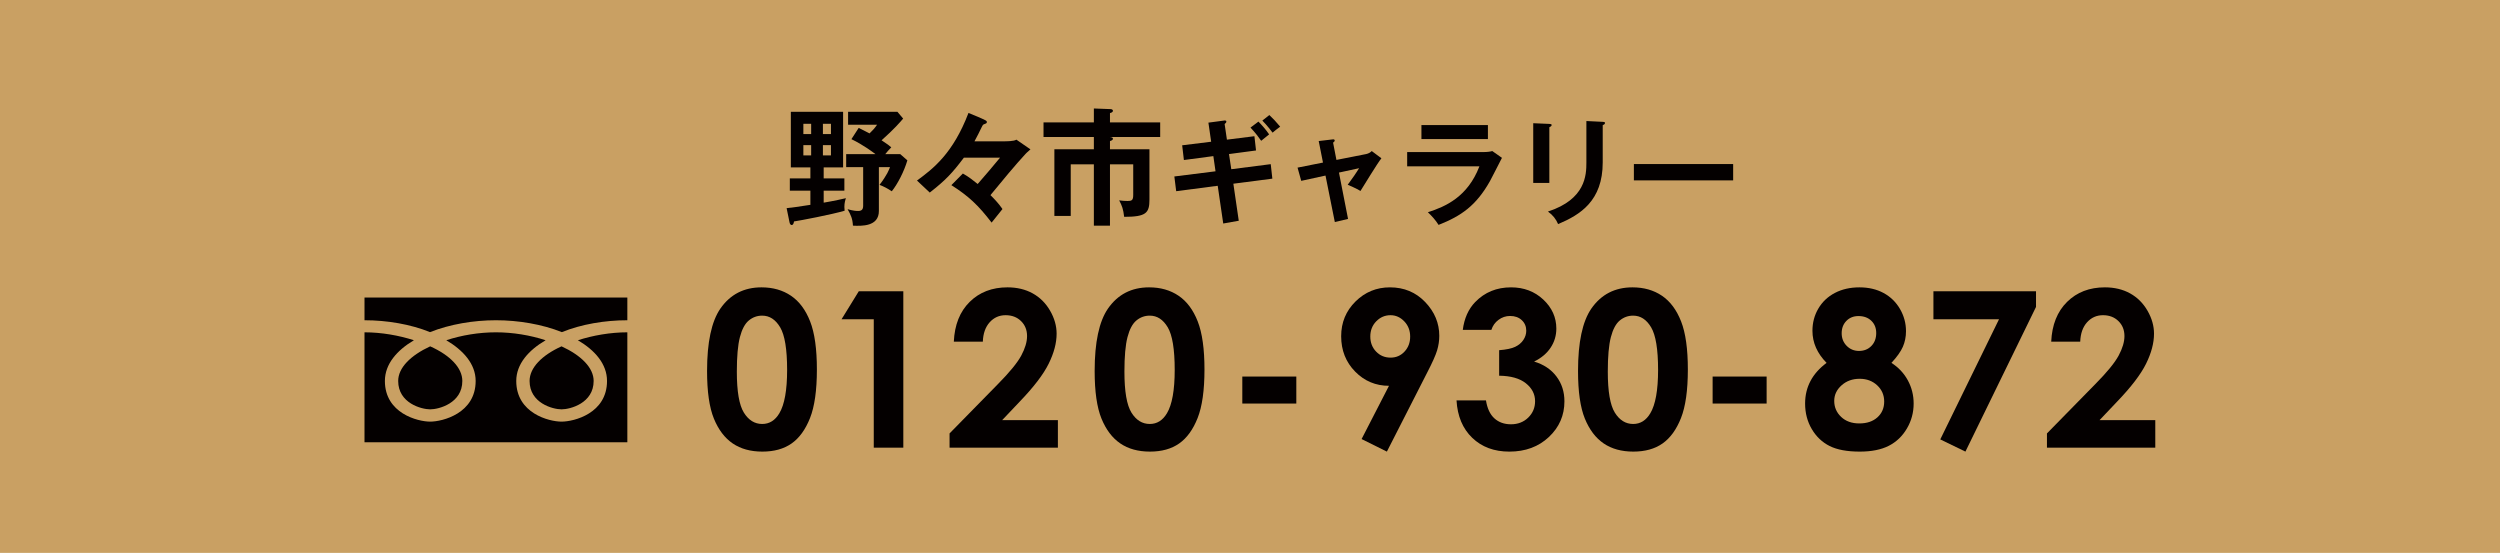
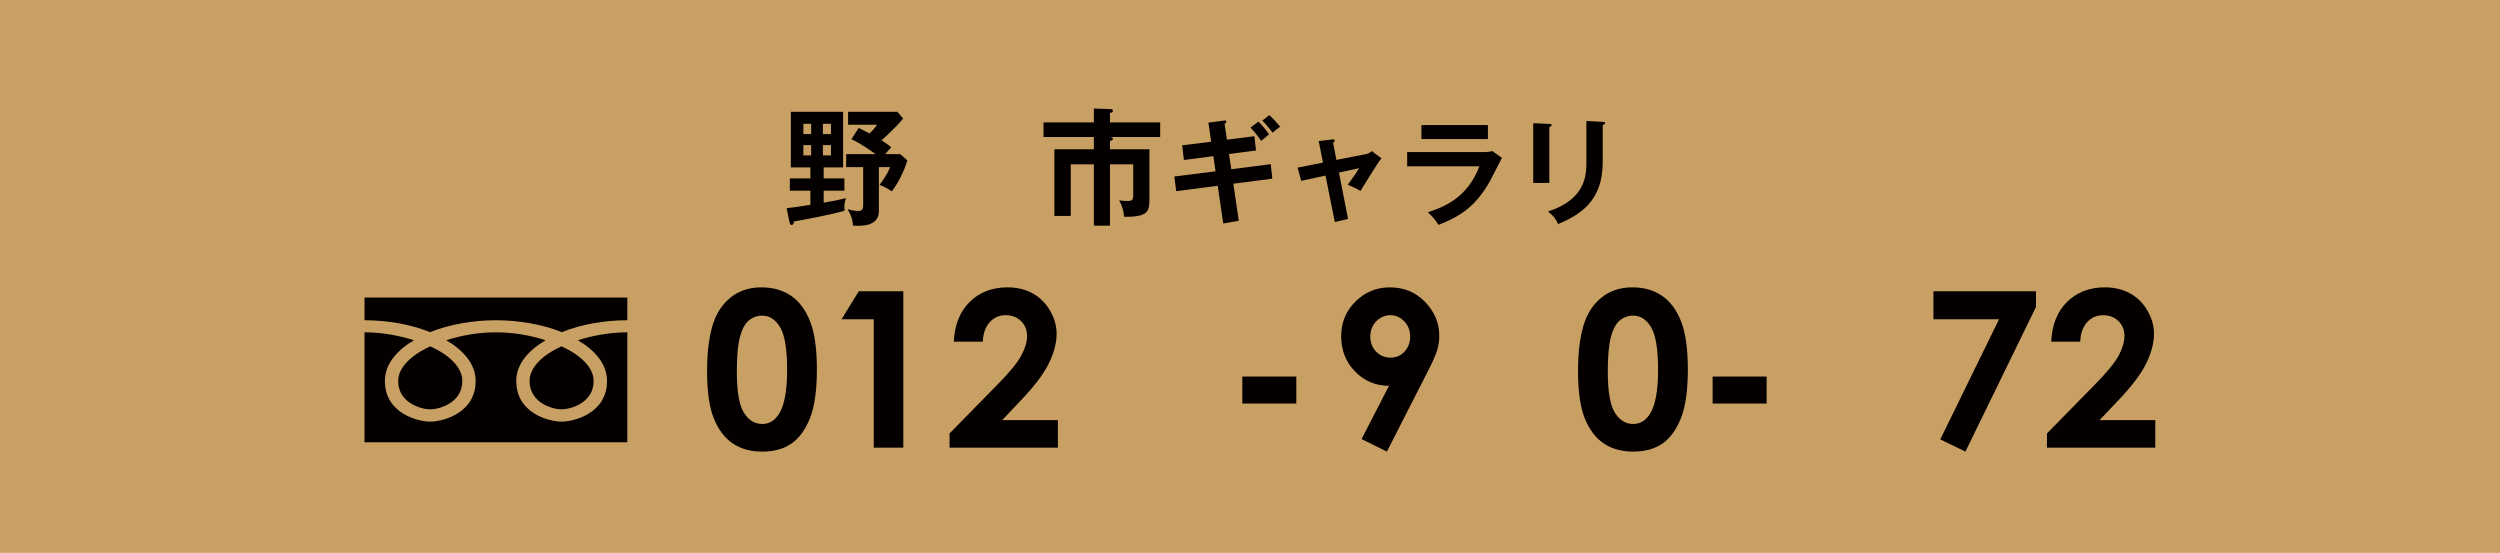
<svg xmlns="http://www.w3.org/2000/svg" version="1.1" id="レイヤー_1" x="0px" y="0px" width="616.149px" height="136.208px" viewBox="0 0 616.149 136.208" enable-background="new 0 0 616.149 136.208" xml:space="preserve">
  <g>
    <rect fill="#C9A063" stroke="#C9A063" stroke-miterlimit="10" width="616.149" height="136.208" />
    <g>
      <path fill="#040000" d="M187.679,70.821c2.812,0,5.235,0.691,7.271,2.071c2.035,1.379,3.606,3.489,4.716,6.327    c1.109,2.839,1.664,6.791,1.664,11.855c0,5.119-0.563,9.102-1.689,11.949c-1.127,2.848-2.643,4.938-4.546,6.274    c-1.904,1.337-4.307,2.005-7.206,2.005s-5.336-0.673-7.311-2.018c-1.974-1.345-3.52-3.389-4.638-6.131    c-1.117-2.742-1.677-6.646-1.677-11.713c0-7.074,1.092-12.2,3.275-15.379C179.966,72.569,183.346,70.821,187.679,70.821z     M187.849,77.792c-1.238,0-2.336,0.396-3.295,1.192c-0.959,0.794-1.69,2.161-2.196,4.101c-0.505,1.938-0.758,4.777-0.758,8.515    c0,4.874,0.579,8.241,1.738,10.102c1.159,1.859,2.663,2.79,4.511,2.79c1.777,0,3.189-0.881,4.235-2.646    c1.272-2.131,1.909-5.693,1.909-10.689c0-5.066-0.571-8.56-1.713-10.481C191.139,78.752,189.661,77.792,187.849,77.792z" />
      <path fill="#040000" d="M211.652,71.792h10.979v38.541h-7.284v-31.65h-7.939L211.652,71.792z" />
      <path fill="#040000" d="M242.229,84.21h-7.152c0.191-4.157,1.497-7.429,3.917-9.812c2.419-2.385,5.524-3.578,9.314-3.578    c2.341,0,4.406,0.495,6.197,1.481c1.79,0.987,3.223,2.411,4.297,4.271c1.074,1.861,1.611,3.752,1.611,5.673    c0,2.288-0.651,4.752-1.953,7.389c-1.302,2.638-3.684,5.756-7.144,9.354l-4.325,4.559h13.736v6.785h-26.699v-3.51l11.921-12.157    c2.883-2.917,4.8-5.263,5.752-7.035c0.951-1.772,1.428-3.376,1.428-4.808c0-1.485-0.494-2.713-1.48-3.682    c-0.987-0.971-2.258-1.455-3.813-1.455c-1.572,0-2.882,0.586-3.93,1.756C242.858,80.613,242.3,82.202,242.229,84.21z" />
-       <path fill="#040000" d="M283.204,70.821c2.812,0,5.235,0.691,7.271,2.071c2.035,1.379,3.606,3.489,4.716,6.327    c1.109,2.839,1.664,6.791,1.664,11.855c0,5.119-0.563,9.102-1.689,11.949c-1.127,2.848-2.643,4.938-4.546,6.274    c-1.904,1.337-4.307,2.005-7.206,2.005s-5.336-0.673-7.311-2.018c-1.974-1.345-3.52-3.389-4.638-6.131    c-1.117-2.742-1.677-6.646-1.677-11.713c0-7.074,1.092-12.2,3.275-15.379C275.491,72.569,278.871,70.821,283.204,70.821z     M283.374,77.792c-1.238,0-2.336,0.396-3.295,1.192c-0.959,0.794-1.69,2.161-2.196,4.101c-0.505,1.938-0.758,4.777-0.758,8.515    c0,4.874,0.579,8.241,1.738,10.102c1.159,1.859,2.663,2.79,4.511,2.79c1.777,0,3.189-0.881,4.235-2.646    c1.272-2.131,1.909-5.693,1.909-10.689c0-5.066-0.571-8.56-1.713-10.481C286.664,78.752,285.187,77.792,283.374,77.792z" />
      <path fill="#040000" d="M306.18,92.805h13.31v6.654h-13.31V92.805z" />
      <path fill="#040000" d="M341.81,111.303l-6.232-3.096l6.752-13.123c-3.271,0-6.055-1.17-8.348-3.507    c-2.291-2.338-3.438-5.245-3.438-8.716c0-3.368,1.174-6.217,3.523-8.546s5.184-3.495,8.502-3.495c3.477,0,6.371,1.209,8.688,3.625    c2.313,2.416,3.471,5.195,3.471,8.335c0,1.187-0.18,2.378-0.537,3.573c-0.357,1.193-1.184,3.039-2.477,5.533L341.81,111.303z     M342.728,88.141c1.361,0,2.506-0.497,3.432-1.49s1.389-2.221,1.389-3.685c0-1.499-0.484-2.753-1.453-3.765    c-0.971-1.01-2.102-1.516-3.395-1.516c-1.361,0-2.531,0.501-3.51,1.504c-0.979,1.002-1.467,2.252-1.467,3.75    c0,1.48,0.475,2.718,1.428,3.711C340.103,87.644,341.294,88.141,342.728,88.141z" />
-       <path fill="#040000" d="M367.565,81.302h-7.047c0.365-2.847,1.389-5.136,3.064-6.865c2.342-2.41,5.283-3.616,8.83-3.616    c3.162,0,5.813,1.006,7.953,3.014c2.139,2.01,3.209,4.394,3.209,7.153c0,1.712-0.467,3.275-1.402,4.69    c-0.934,1.414-2.293,2.559-4.074,3.432c2.342,0.699,4.17,1.917,5.49,3.656c1.318,1.738,1.979,3.785,1.979,6.145    c0,3.458-1.275,6.389-3.826,8.79s-5.799,3.603-9.748,3.603c-3.738,0-6.785-1.131-9.143-3.393    c-2.359-2.263-3.652-5.342-3.879-9.236h7.258c0.314,1.991,1.01,3.471,2.084,4.441c1.074,0.969,2.432,1.453,4.074,1.453    c1.711,0,3.131-0.55,4.258-1.65c1.125-1.1,1.689-2.445,1.689-4.035c0-1.746-0.76-3.223-2.279-4.428s-3.713-1.825-6.576-1.86    v-6.288c1.764-0.141,3.078-0.414,3.943-0.826c0.863-0.409,1.535-0.973,2.018-1.689c0.479-0.717,0.719-1.476,0.719-2.279    c0-1.049-0.365-1.917-1.1-2.607c-0.734-0.689-1.695-1.035-2.883-1.035c-1.047,0-2,0.318-2.855,0.957    C368.466,79.463,367.88,80.29,367.565,81.302z" />
      <path fill="#040000" d="M402.337,70.821c2.811,0,5.234,0.691,7.27,2.071c2.035,1.379,3.607,3.489,4.717,6.327    c1.109,2.839,1.664,6.791,1.664,11.855c0,5.119-0.564,9.102-1.689,11.949c-1.127,2.848-2.643,4.938-4.547,6.274    c-1.904,1.337-4.307,2.005-7.205,2.005c-2.9,0-5.336-0.673-7.311-2.018s-3.52-3.389-4.639-6.131    c-1.117-2.742-1.676-6.646-1.676-11.713c0-7.074,1.092-12.2,3.275-15.379C394.624,72.569,398.003,70.821,402.337,70.821z     M402.507,77.792c-1.238,0-2.336,0.396-3.295,1.192c-0.959,0.794-1.691,2.161-2.197,4.101c-0.504,1.938-0.758,4.777-0.758,8.515    c0,4.874,0.58,8.241,1.738,10.102c1.16,1.859,2.664,2.79,4.512,2.79c1.777,0,3.189-0.881,4.234-2.646    c1.273-2.131,1.91-5.693,1.91-10.689c0-5.066-0.572-8.56-1.713-10.481C405.796,78.752,404.319,77.792,402.507,77.792z" />
      <path fill="#040000" d="M422.091,92.805h13.311v6.654h-13.311V92.805z" />
-       <path fill="#040000" d="M466.161,89.435c1.746,1.12,3.096,2.558,4.047,4.314c0.953,1.757,1.428,3.657,1.428,5.702    c0,2.221-0.555,4.273-1.664,6.162c-1.109,1.887-2.598,3.308-4.467,4.261c-1.869,0.952-4.254,1.429-7.152,1.429    c-3.109,0-5.582-0.459-7.416-1.376c-1.834-0.919-3.301-2.308-4.4-4.169c-1.102-1.862-1.652-3.964-1.652-6.307    c0-2.027,0.441-3.876,1.324-5.545c0.881-1.67,2.205-3.16,3.969-4.472c-1.152-1.168-2.021-2.413-2.607-3.73    c-0.584-1.317-0.877-2.708-0.877-4.175c0-2.008,0.484-3.836,1.455-5.484c0.969-1.65,2.326-2.933,4.074-3.849    c1.746-0.917,3.764-1.376,6.053-1.376c2.252,0,4.234,0.464,5.947,1.389c1.711,0.925,3.061,2.238,4.047,3.939    c0.988,1.702,1.48,3.53,1.48,5.485c0,1.38-0.258,2.657-0.771,3.835C468.462,86.647,467.522,87.969,466.161,89.435z     M458.325,93.355c-1.764,0-3.248,0.538-4.453,1.611s-1.809,2.354-1.809,3.839c0,1.555,0.568,2.869,1.703,3.943    s2.629,1.611,4.48,1.611c1.869,0,3.357-0.502,4.467-1.506c1.109-1.006,1.664-2.303,1.664-3.892c0-1.59-0.576-2.923-1.729-3.996    S460.056,93.355,458.325,93.355z M458.038,77.896c-1.205,0-2.197,0.396-2.975,1.188c-0.777,0.792-1.166,1.807-1.166,3.043    c0,1.237,0.41,2.273,1.232,3.109c0.82,0.836,1.834,1.254,3.039,1.254c1.24,0,2.258-0.409,3.053-1.229    c0.795-0.818,1.191-1.881,1.191-3.187c0-1.237-0.402-2.243-1.205-3.017C460.405,78.284,459.349,77.896,458.038,77.896z" />
      <path fill="#040000" d="M476.509,71.792h25.285v3.852l-17.398,35.66l-6.197-3.008l14.479-29.613h-16.168V71.792z" />
      <path fill="#040000" d="M512.692,84.21h-7.152c0.191-4.157,1.498-7.429,3.918-9.812c2.418-2.385,5.523-3.578,9.314-3.578    c2.34,0,4.406,0.495,6.197,1.481c1.789,0.987,3.223,2.411,4.297,4.271c1.074,1.861,1.611,3.752,1.611,5.673    c0,2.288-0.652,4.752-1.953,7.389c-1.303,2.638-3.684,5.756-7.145,9.354l-4.324,4.559h13.736v6.785h-26.699v-3.51l11.92-12.157    c2.883-2.917,4.801-5.263,5.752-7.035s1.428-3.376,1.428-4.808c0-1.485-0.494-2.713-1.48-3.682    c-0.986-0.971-2.258-1.455-3.813-1.455c-1.572,0-2.881,0.586-3.93,1.756C513.321,80.613,512.763,82.202,512.692,84.21z" />
    </g>
    <g>
      <path fill="#040000" d="M208.105,43.961v3.024h-5.102v2.961c0.22-0.032,2.646-0.441,5.479-1.103    c-0.157,0.473-0.378,1.134-0.378,2.173c0,0.315,0.032,0.536,0.063,0.914c-3.023,0.914-11.118,2.457-12.472,2.646    c-0.095,0.473-0.189,0.882-0.599,0.882c-0.126,0-0.409-0.126-0.504-0.63L193.87,51.3c1.732-0.189,2.394-0.284,5.858-0.818v-3.496    h-5.071v-3.024h5.071v-2.708h-4.819v-13.7h12.881v13.7h-4.787v2.708H208.105z M199.917,33.034v-2.52h-1.921v2.52H199.917z     M197.996,35.772v2.52h1.921v-2.52H197.996z M204.798,33.034v-2.52h-1.984v2.52H204.798z M202.814,35.772v2.52h1.984v-2.52    H202.814z M221.868,37.979l1.764,1.543c-0.819,2.771-2.425,5.857-3.842,7.622c-0.945-0.63-1.953-1.197-3.023-1.575    c1.921-2.519,2.331-3.716,2.583-4.377h-2.74v10.802c0,3.875-4.252,3.717-6.394,3.623c-0.095-1.733-0.504-2.615-1.323-4.063    c1.386,0.41,2.205,0.441,2.583,0.441c0.882,0,1.26-0.346,1.26-1.322v-9.48h-4.188v-3.212h7.212    c-0.567-0.442-2.929-2.236-5.921-3.685l1.795-2.772c1.323,0.662,2.016,1.008,2.677,1.354c0.914-0.881,1.26-1.291,1.858-2.141    h-7.149v-3.181h12.157l1.417,1.668c-0.724,0.851-2.173,2.551-5.322,5.354c1.512,0.976,1.953,1.354,2.394,1.732    c-0.661,0.692-1.039,1.103-1.48,1.67H221.868z" />
-       <path fill="#040000" d="M253.966,36.812c-0.787,0.662-1.165,1.071-1.228,1.134c-2.331,2.52-5.827,6.709-8.629,10.142    c0.725,0.724,2.016,2.015,2.96,3.432l-2.677,3.339c-3.307-4.315-5.7-6.55-9.92-9.228l2.834-2.865    c1.386,0.756,2.771,1.857,3.653,2.582c1.417-1.575,4.314-5.039,5.512-6.487h-8.913c-2.929,3.874-4.504,5.543-8.409,8.597    L226,44.498c4-2.93,8.882-6.677,12.692-16.661c1.197,0.473,3.401,1.385,4.22,1.827c0.158,0.094,0.315,0.22,0.315,0.409    c0,0.315-0.315,0.41-0.504,0.473c-0.441,0.126-0.504,0.252-0.756,0.756c-0.409,0.913-1.26,2.52-1.795,3.527h6.96    c0.977,0,2.771,0,3.37-0.41L253.966,36.812z" />
      <path fill="#040000" d="M273.562,36.781h9.731v12.377c0,3.338-0.787,4.283-6.236,4.283c-0.22-1.89-0.504-2.708-1.228-4.063    c0.598,0.095,1.417,0.157,2.047,0.157c1.008,0,1.417-0.125,1.417-1.48v-7.558h-5.731v15.118h-3.969V40.498h-5.7v12.724h-4.031    V36.781h9.731v-3.023h-12.408v-3.59h12.408v-3.433l4.126,0.158c0.063,0,0.567,0.03,0.567,0.409c0,0.409-0.536,0.504-0.724,0.567    v2.298h12.377v3.59h-12.44c0.599,0.095,0.788,0.158,0.788,0.442c0,0.377-0.536,0.504-0.724,0.566V36.781z" />
      <path fill="#040000" d="M299.04,38.476l-7.258,0.964l-0.425-3.63l7.145-0.878l-0.681-4.706l3.856-0.511    c0.142-0.028,0.567-0.084,0.567,0.255c0,0.227-0.17,0.397-0.425,0.595l0.567,3.856l6.776-0.85l0.396,3.515l-6.663,0.878    l0.567,3.742l9.724-1.247l0.396,3.573l-9.61,1.247l1.333,9.129l-3.828,0.681l-1.361-9.299l-10.234,1.333l-0.454-3.629    l10.149-1.275L299.04,38.476z M310.153,29.97c0.68,0.68,1.814,1.928,2.637,3.147c-0.313,0.226-1.674,1.361-1.957,1.587    c-0.48-0.708-1.474-2.041-2.636-3.26L310.153,29.97z M312.847,28.354c0.793,0.737,1.758,1.757,2.664,2.864    c-1.02,0.765-1.133,0.85-1.871,1.474c-0.197-0.255-1.332-1.786-2.523-2.977L312.847,28.354z" />
      <path fill="#040000" d="M325.009,34.762l3.346-0.397c0.254-0.029,0.594-0.085,0.594,0.283c0,0.199-0.197,0.341-0.396,0.51    l0.822,4.253l7.344-1.446c0.51-0.113,1.02-0.368,1.359-0.737l2.383,1.786c-0.965,1.163-4.424,6.917-5.16,8.052    c-1.049-0.653-2.693-1.333-3.146-1.531c0.283-0.369,0.906-1.248,1.588-2.212c0.453-0.68,0.992-1.474,1.219-1.871l-4.961,1.078    l2.238,11.425l-3.26,0.766l-2.297-11.454l-5.982,1.304l-0.906-3.261l6.266-1.247L325.009,34.762z" />
      <path fill="#040000" d="M365.38,37.483c1.275,0,1.898-0.113,2.408-0.255l2.383,1.673c-0.482,0.907-2.496,4.932-2.949,5.727    c-3.402,6.039-7.059,8.59-12.672,10.802c-0.738-1.191-1.674-2.211-2.637-3.12c4.338-1.389,9.809-3.77,12.701-11.312H346.81v-3.515    H365.38z M366.712,30.821v3.459h-16.387v-3.459H366.712z" />
      <path fill="#040000" d="M381.851,30.538c0.34,0.028,0.566,0.028,0.566,0.283c0,0.283-0.34,0.425-0.566,0.539v13.722h-3.971V30.367    L381.851,30.538z M395.005,30.027c0.426,0.028,0.566,0.114,0.566,0.254c0,0.369-0.369,0.483-0.566,0.568v9.186    c0,9.469-5.529,12.899-11,15.196c-0.482-1.191-1.305-2.24-2.496-3.09c9.271-3.034,9.471-8.959,9.471-12.078V29.829L395.005,30.027    z" />
-       <path fill="#040000" d="M427.153,40.432v4.025h-24.467v-4.025H427.153z" />
    </g>
    <path fill="#040000" d="M138.481,81.856c-4.886-1.943-10.71-2.928-16.253-2.928c-5.542,0-11.346,0.984-16.243,2.928   c-4.785-1.943-10.586-2.928-16.15-2.928v-5.607h64.779v5.607C149.068,78.928,143.257,79.913,138.481,81.856 M89.835,109.004V81.903   c4.185,0,8.46,0.757,12.18,1.953c-4.146,2.456-7.154,5.84-7.154,10.037c0,7.971,8.099,10.021,11.162,10.021   s11.208-2.05,11.208-10.021c0-4.197-3.073-7.581-7.238-10.037c3.776-1.242,8.062-1.953,12.235-1.953   c4.157,0,8.45,0.711,12.246,1.953c-4.185,2.456-7.238,5.84-7.238,10.037c0,7.971,8.089,10.021,11.162,10.021   c3.099,0,11.208-2.05,11.208-10.021c0-4.197-3-7.581-7.182-10.037c3.72-1.196,8.016-1.953,12.19-1.953v27.102H89.835z    M98.136,93.893c0-3.254,3.063-6.293,7.887-8.535c4.897,2.196,7.922,5.281,7.922,8.535c0,5.475-5.775,6.994-7.922,6.994   C103.884,100.887,98.136,99.368,98.136,93.893z M138.398,85.358c4.858,2.242,7.912,5.281,7.912,8.535   c0,5.475-5.766,6.994-7.912,6.994c-2.139,0-7.877-1.52-7.877-6.994C130.521,90.639,133.547,87.554,138.398,85.358z" />
  </g>
</svg>